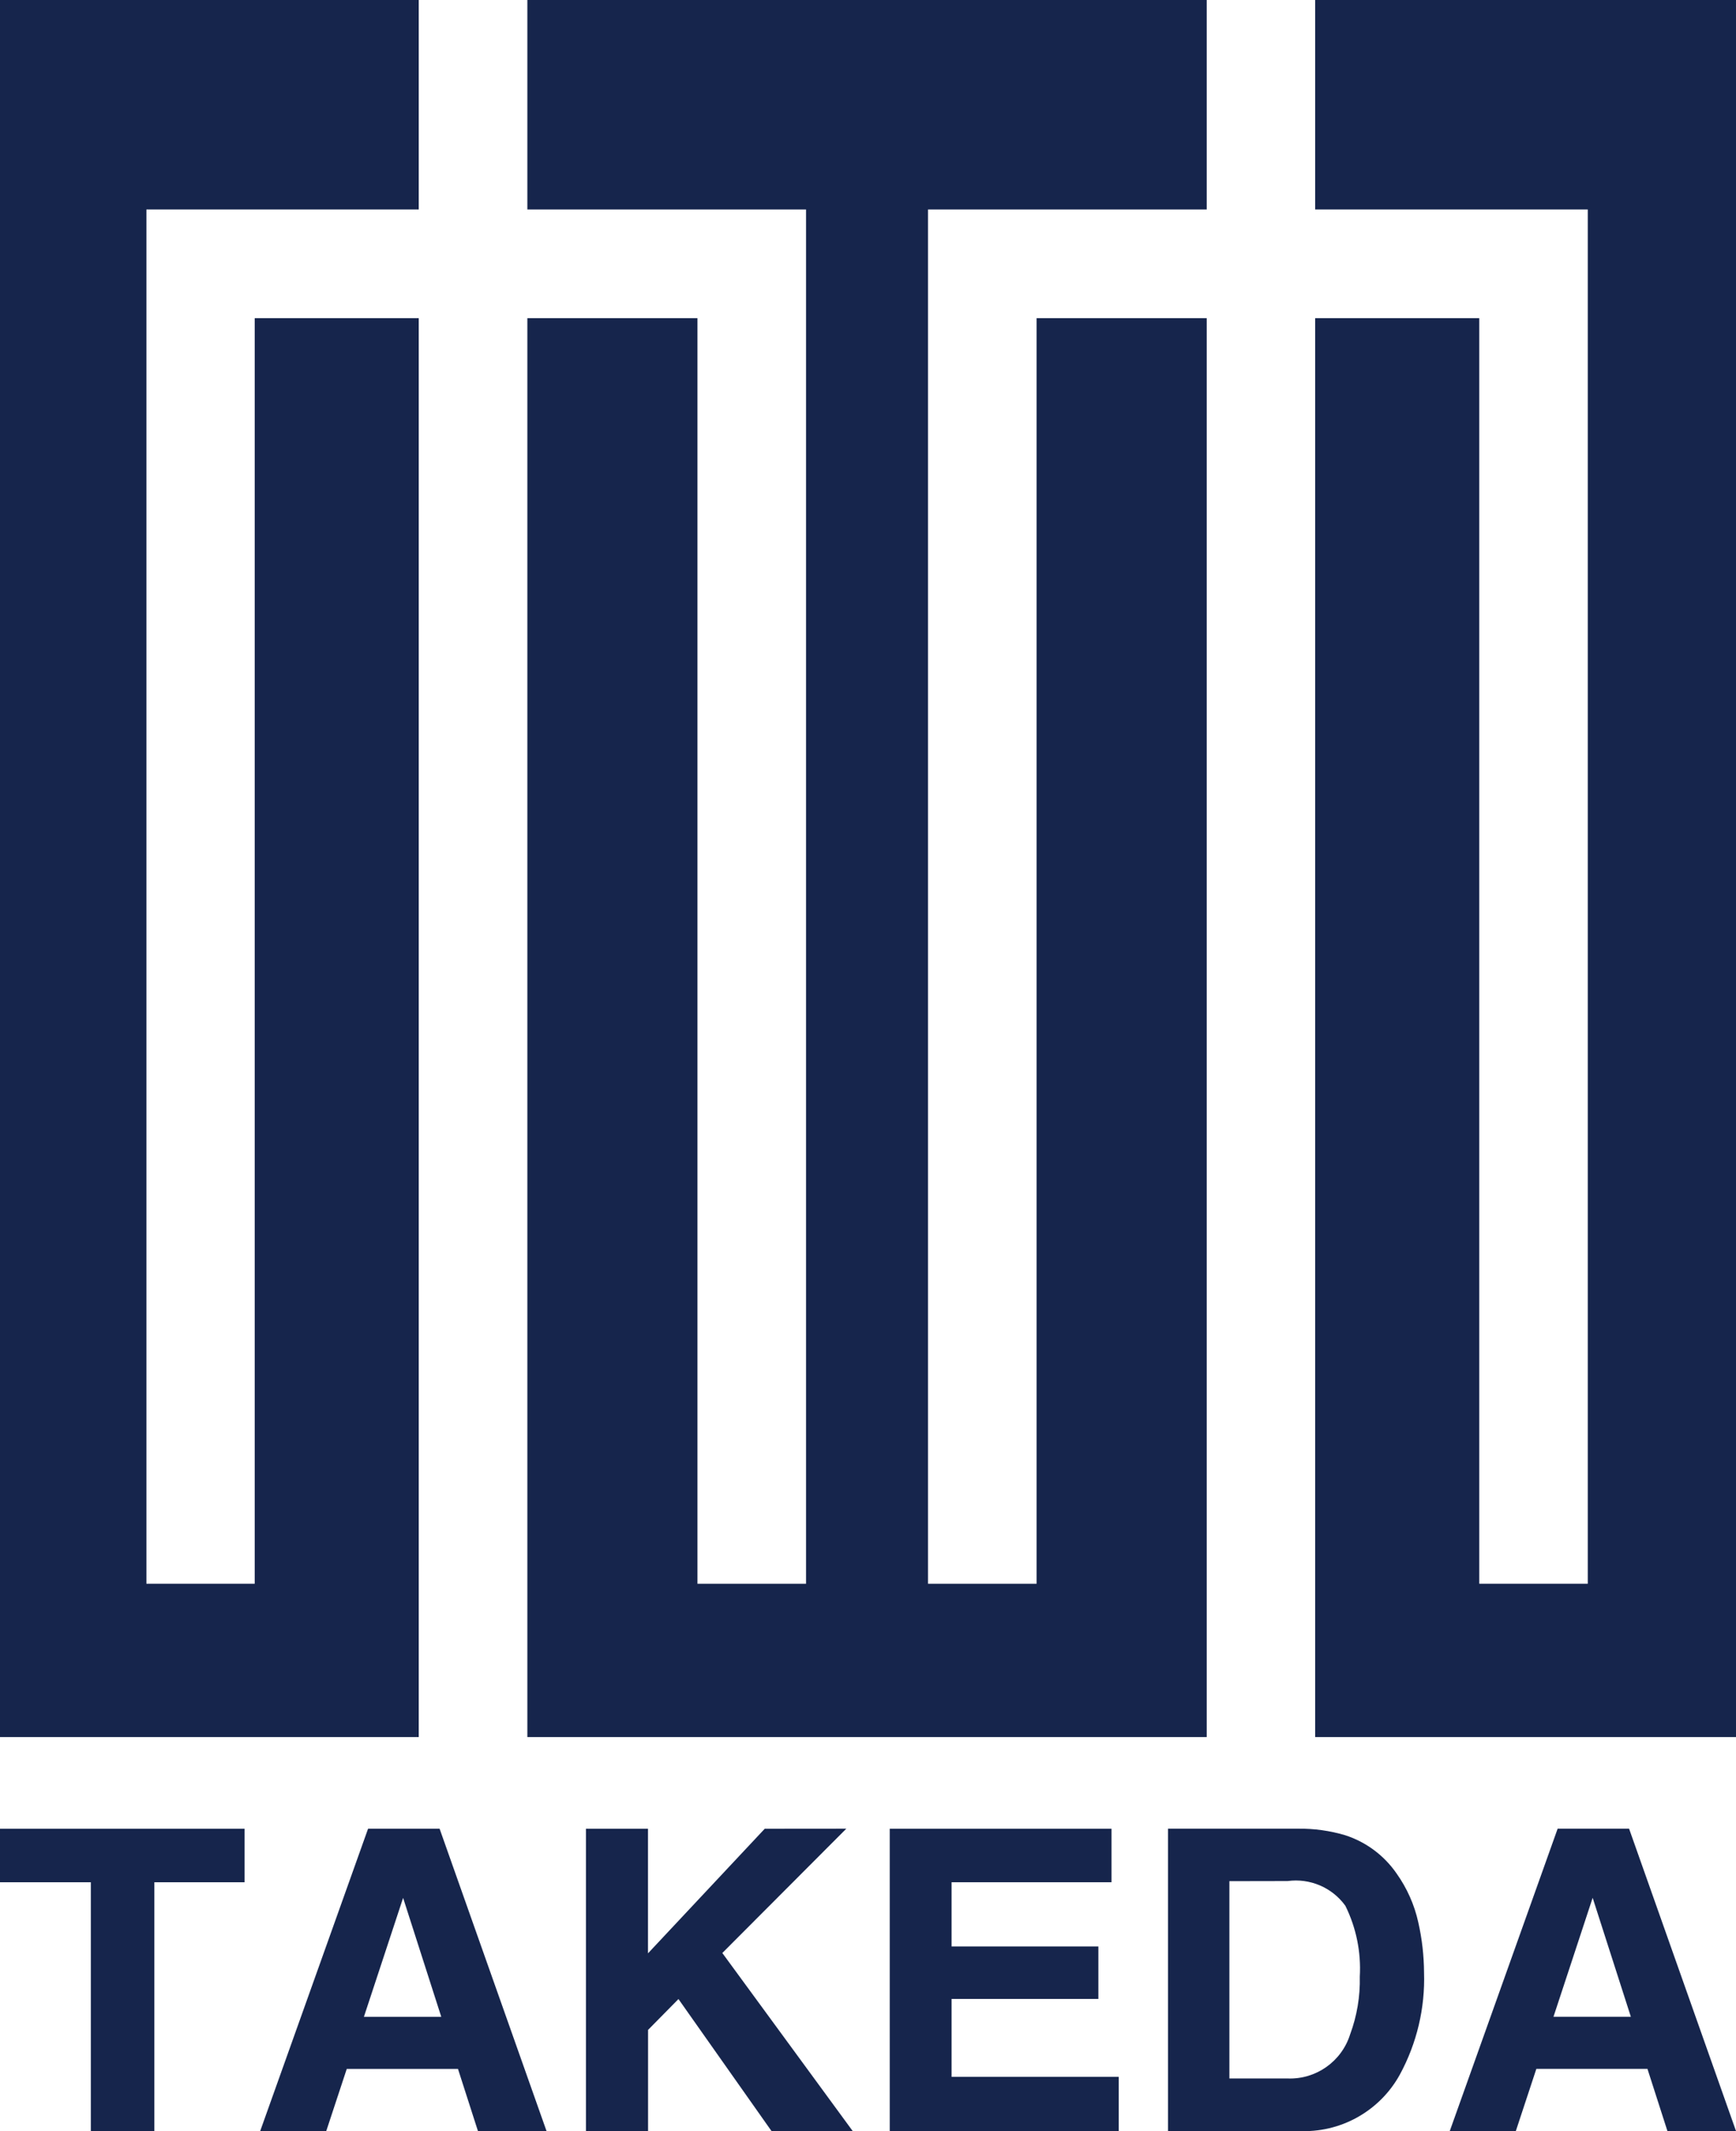
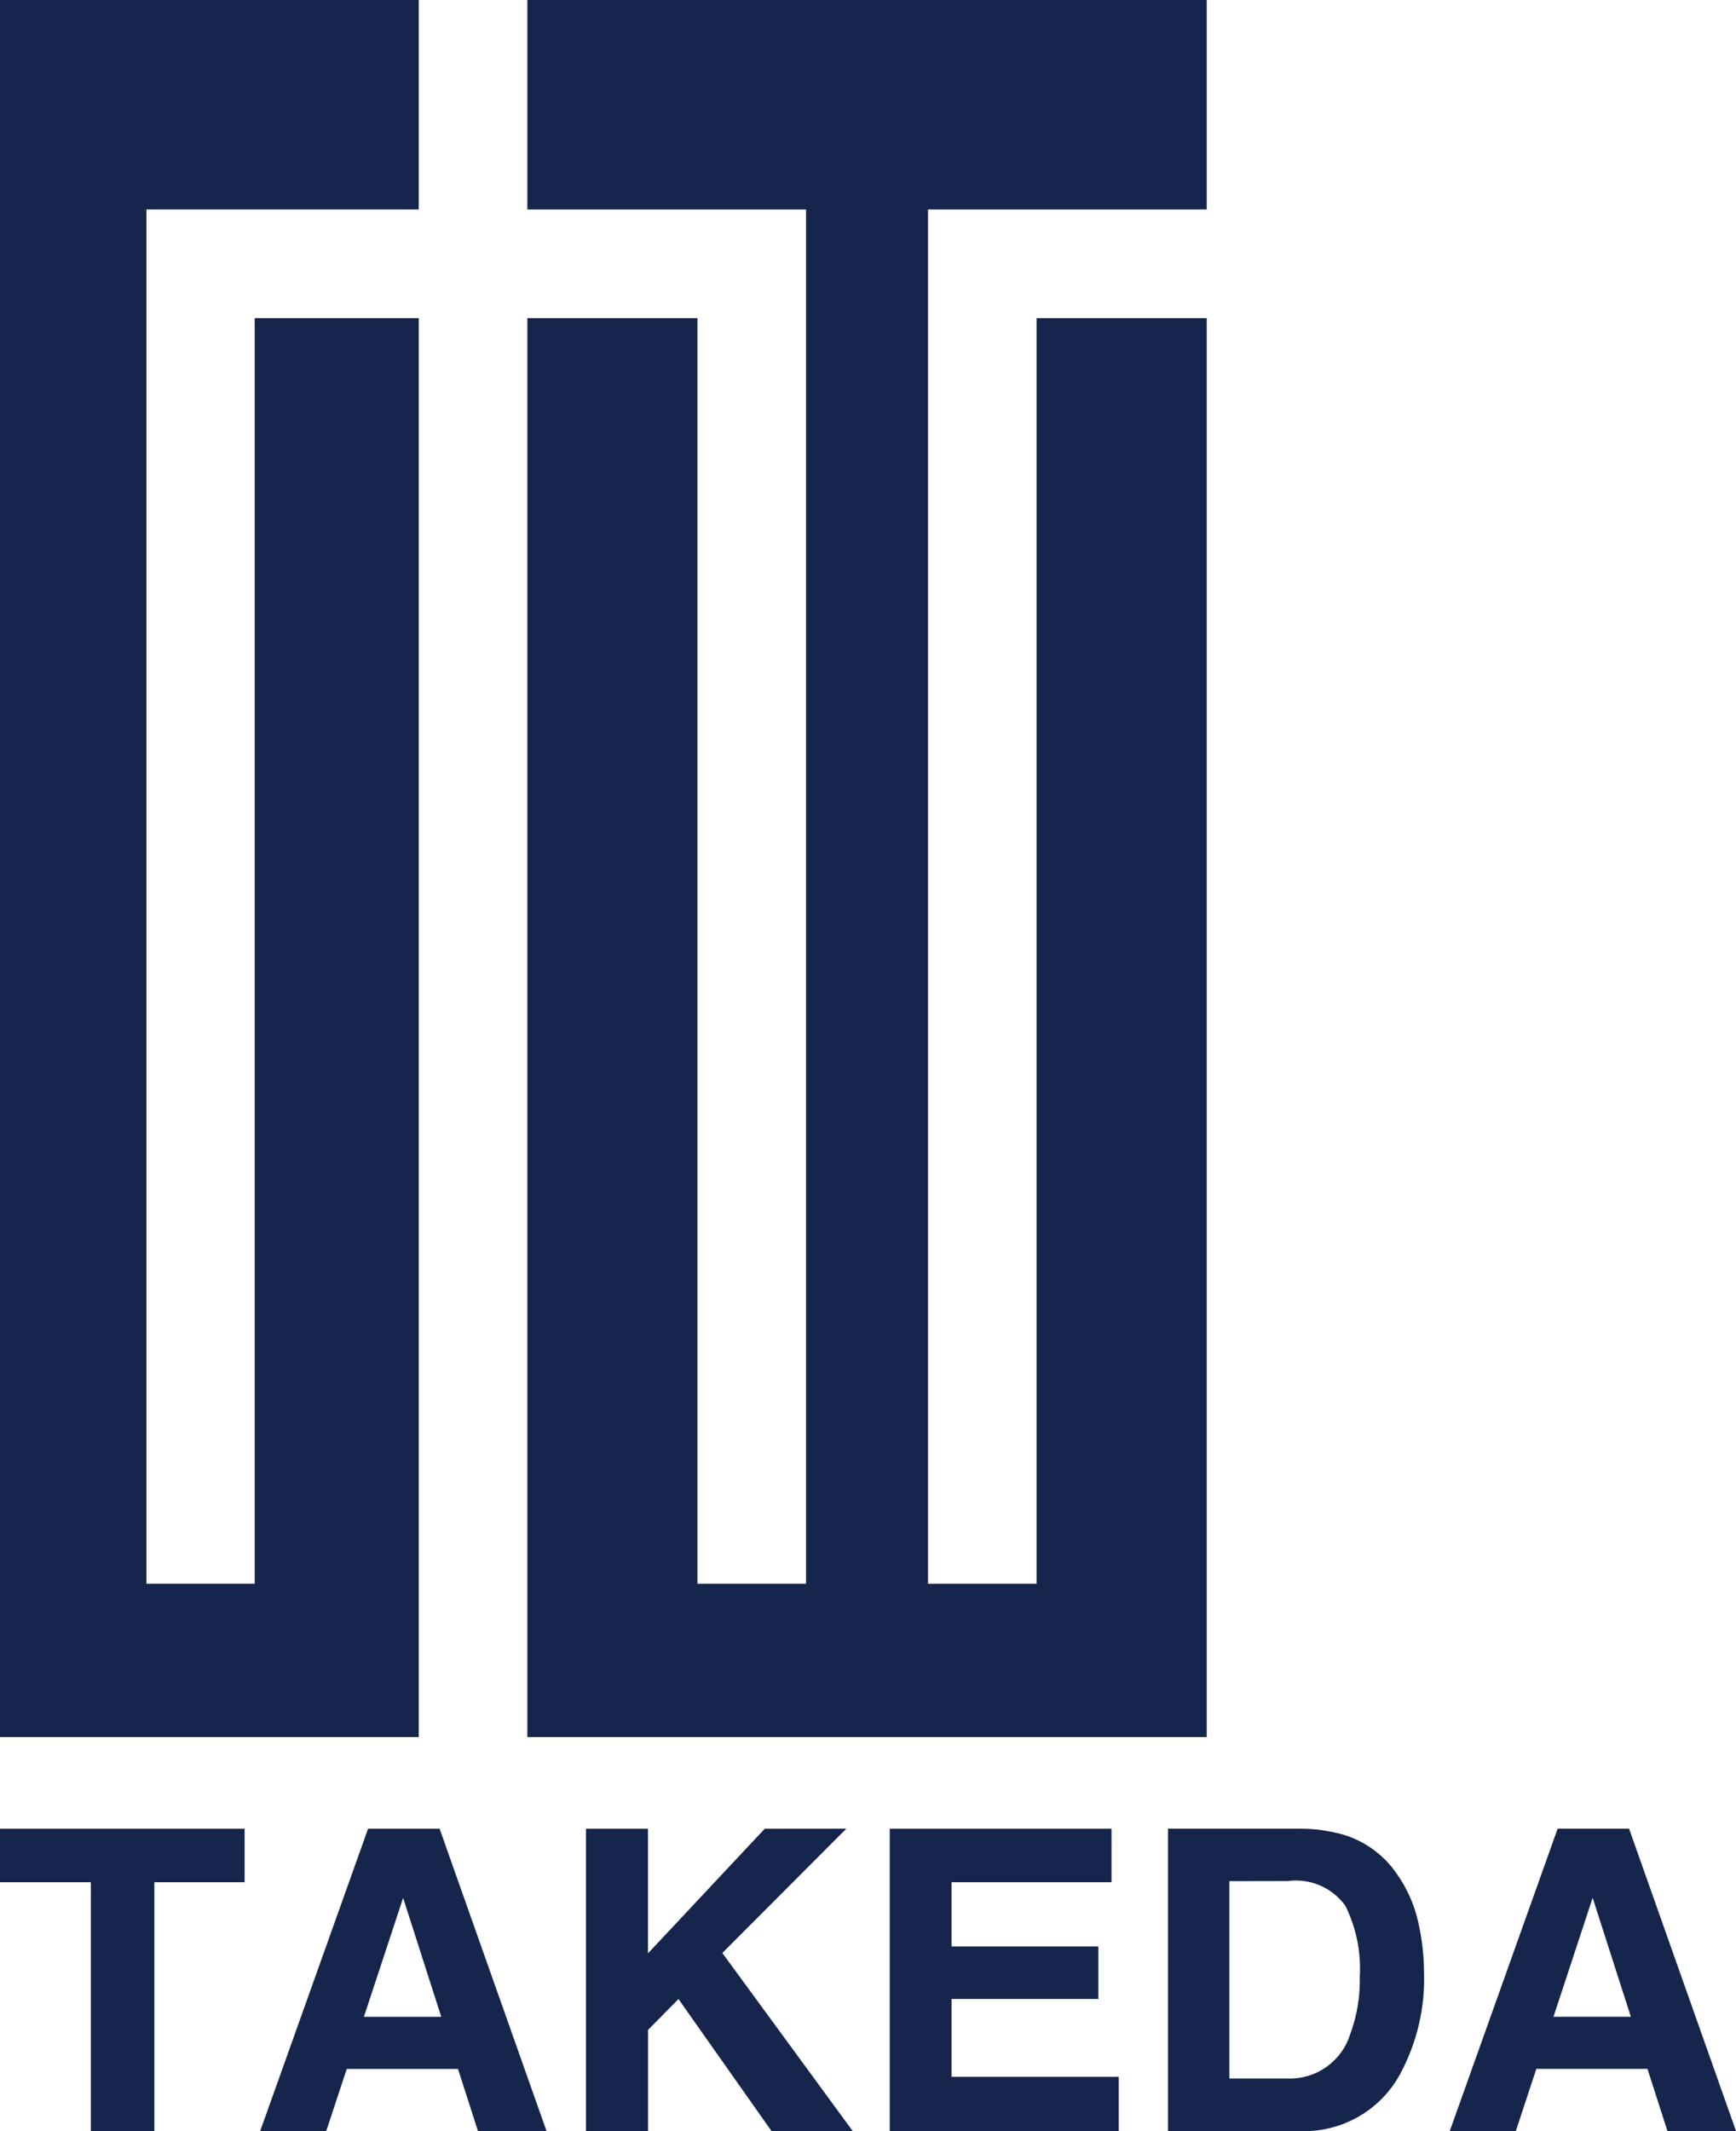
<svg xmlns="http://www.w3.org/2000/svg" id="a" width="48.091" height="59.003" viewBox="0 0 48.091 59.003">
  <defs>
    <clipPath id="j">
      <rect width="48.091" height="58.999" fill="none" />
    </clipPath>
  </defs>
  <path id="b" d="M14.609,0V5.8h7.72V43.847h-3.008V8.809h-4.712V48.091h18.82V8.809h-4.714V43.847h-3.007V5.8h7.721V0H14.609Z" fill="#16254c" />
-   <path id="c" d="M36.433,0V5.8h7.552V43.847h-3.006V8.809h-4.546V48.091h11.658V0h-11.658Z" fill="#16254c" />
  <path id="d" d="M0,0V48.091H11.6V8.809H7.056V43.847h-3V5.8h7.544V0H0Z" fill="#16254c" />
  <path id="e" d="M0,50.63v1.482H2.516v6.887h1.76v-6.888h2.5v-1.481H0Z" fill="#16254c" />
  <path id="f" d="M11.167,52.544l1.057,3.293h-2.143l1.086-3.293Zm-.971-1.914l-2.988,8.369h1.83l.568-1.72h3.081l.553,1.72h1.9l-2.962-8.37h-1.982Z" fill="#16254c" />
  <path id="g" d="M21.185,50.63l-3.234,3.449v-3.449h-1.719v8.369h1.721v-2.8l.842-.854,2.577,3.654h2.249l-3.611-4.929,3.435-3.442-2.26,.002Z" fill="#16254c" />
  <path id="h" d="M24.648,50.63v8.369h6.343v-1.5h-4.63v-2.157h4.066v-1.453h-4.066v-1.778h4.43v-1.481h-6.143Z" fill="#16254c" />
  <g id="i" transform="translate(0 0)">
    <g clip-path="url(#j)">
      <g id="k">
        <path id="l" d="M37.263,50.809c.58,.187,1.081,.56,1.427,1.062,.288,.406,.493,.866,.6,1.352,.103,.455,.156,.92,.159,1.386,.032,.986-.2,1.962-.671,2.829-.561,1.017-1.655,1.623-2.815,1.56h-3.606v-8.37h3.606c.44-.005,.878,.056,1.3,.181m-3.206,1.272v5.463h1.615c.785,.029,1.493-.47,1.729-1.22,.19-.511,.281-1.054,.268-1.6,.039-.678-.099-1.354-.4-1.962-.366-.506-.981-.768-1.6-.684l-1.612,.003Z" fill="#16254c" />
        <path id="m" d="M43.15,50.628h1.979l2.962,8.37h-1.9l-.553-1.72h-3.078l-.568,1.72h-1.83l2.988-8.37Zm-.115,5.207h2.143l-1.058-3.293-1.085,3.293Z" fill="#16254c" />
      </g>
    </g>
  </g>
</svg>